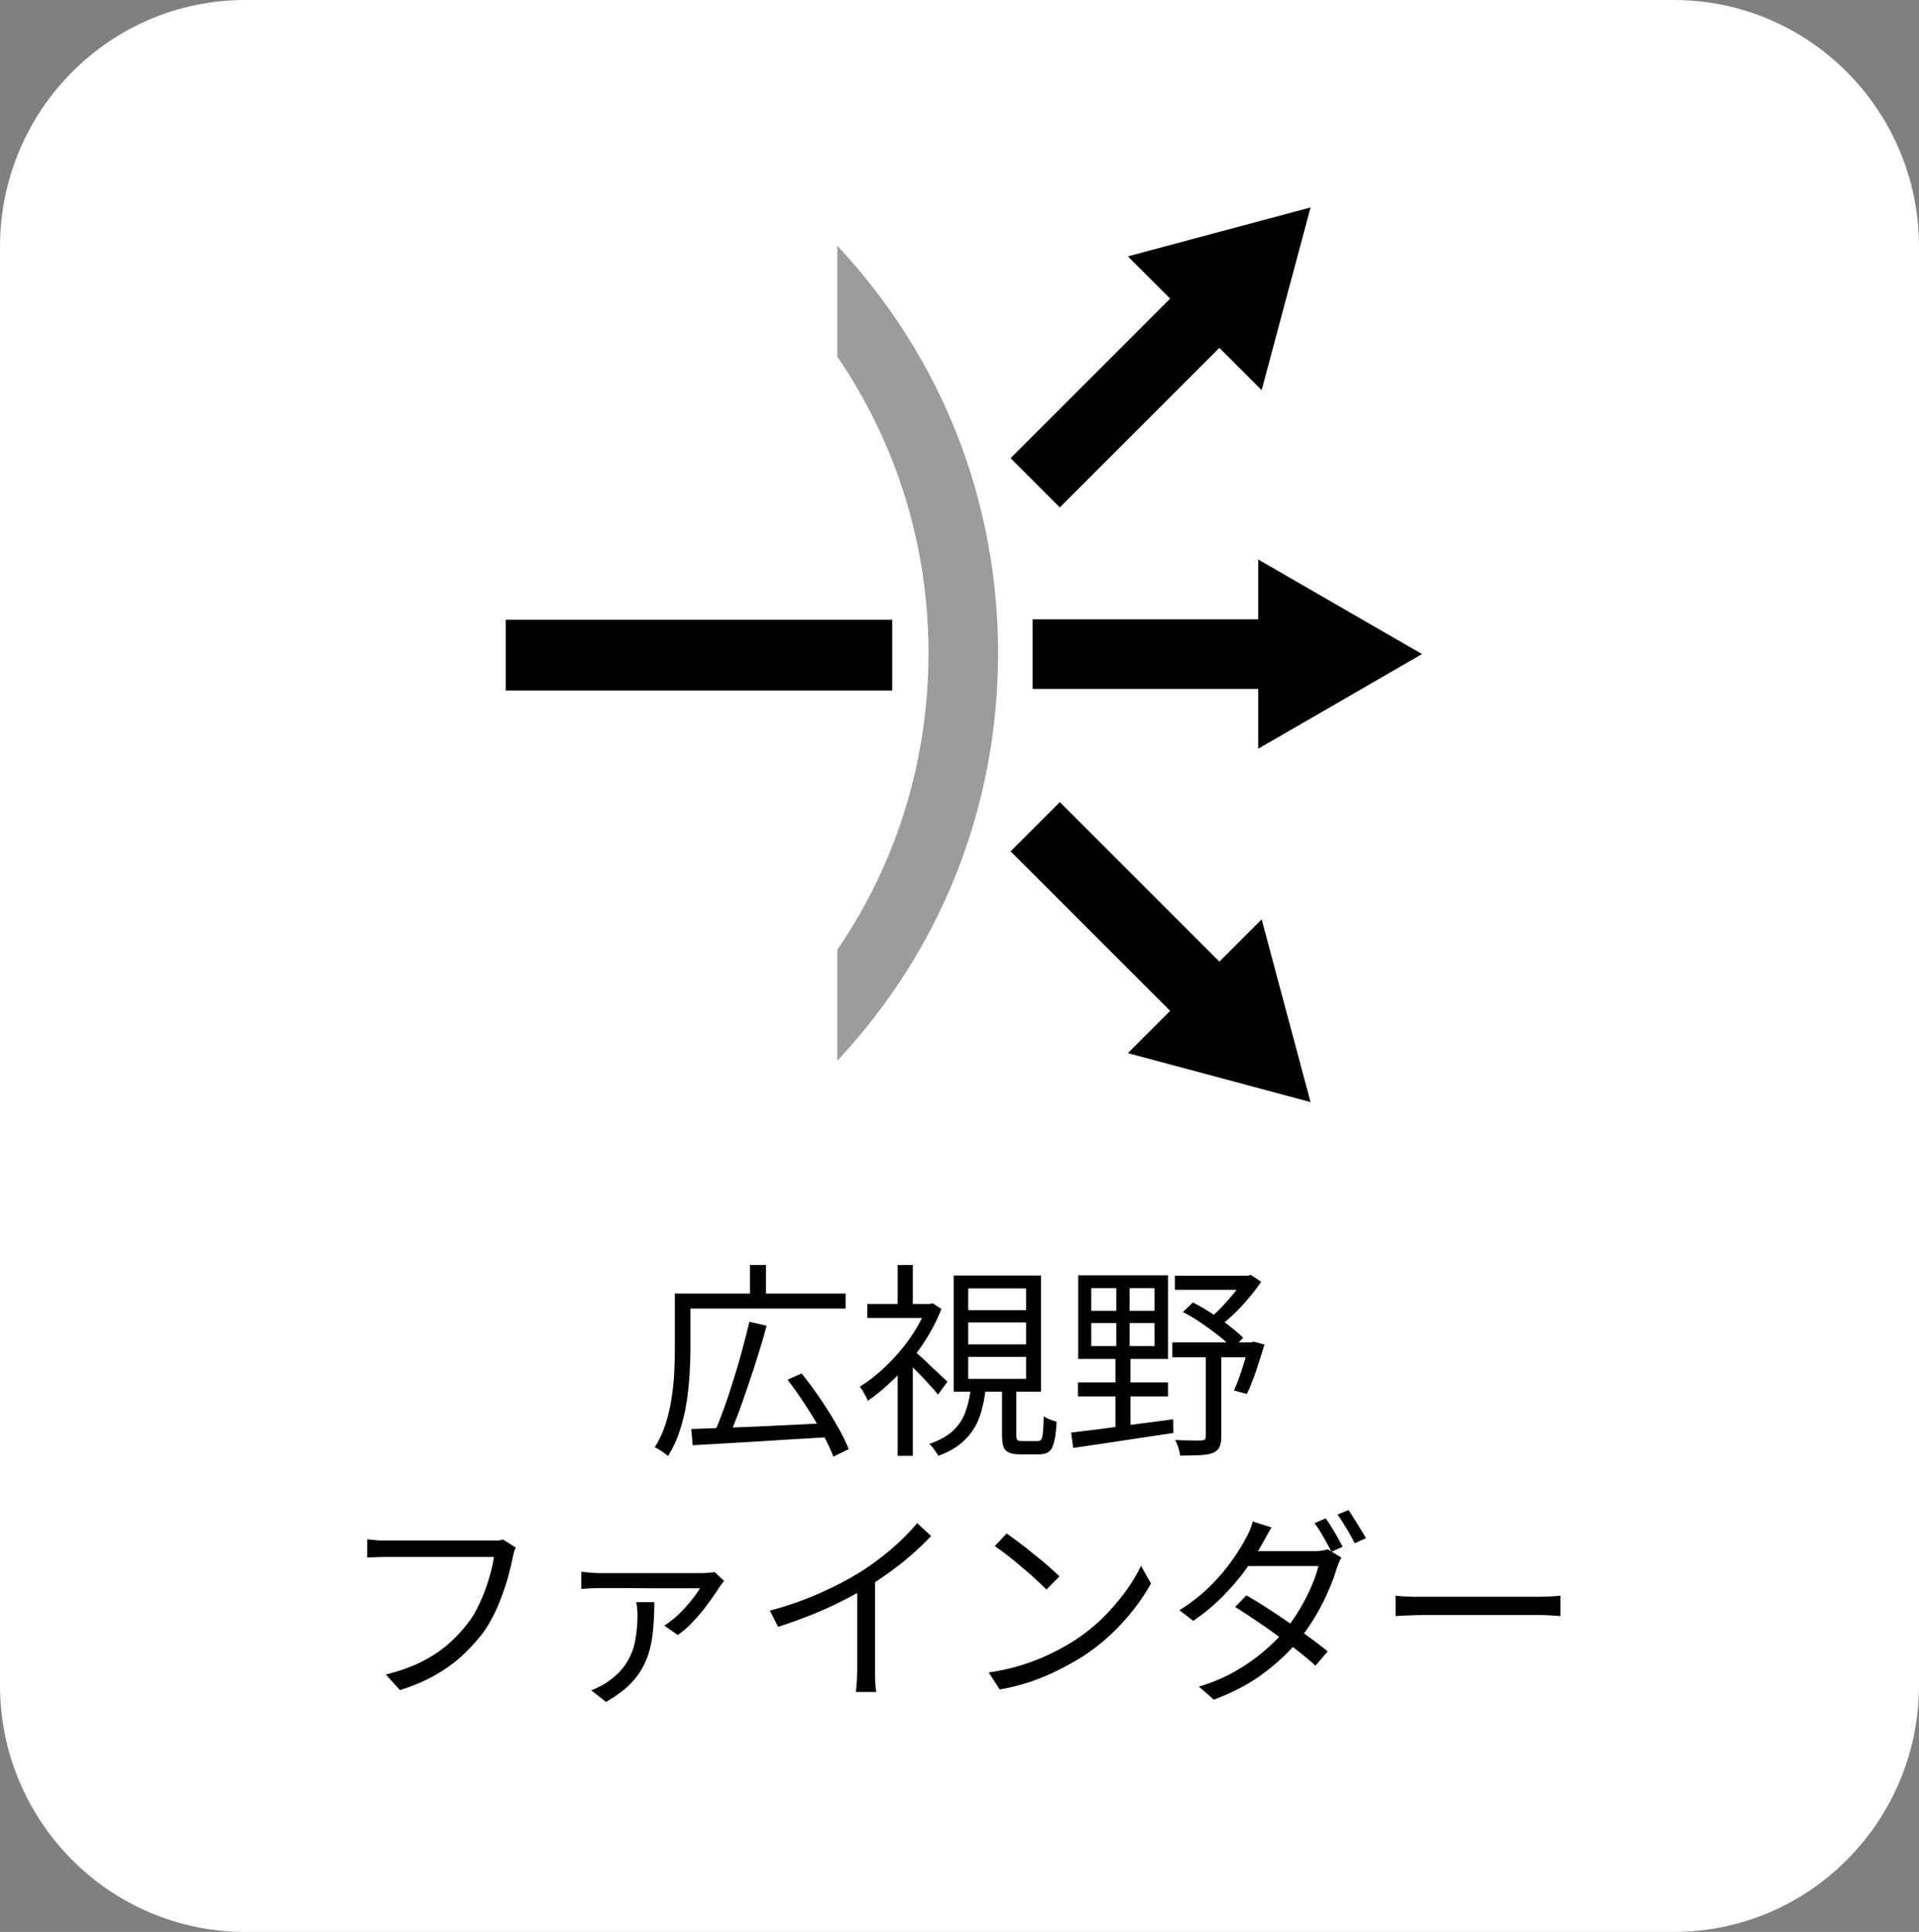
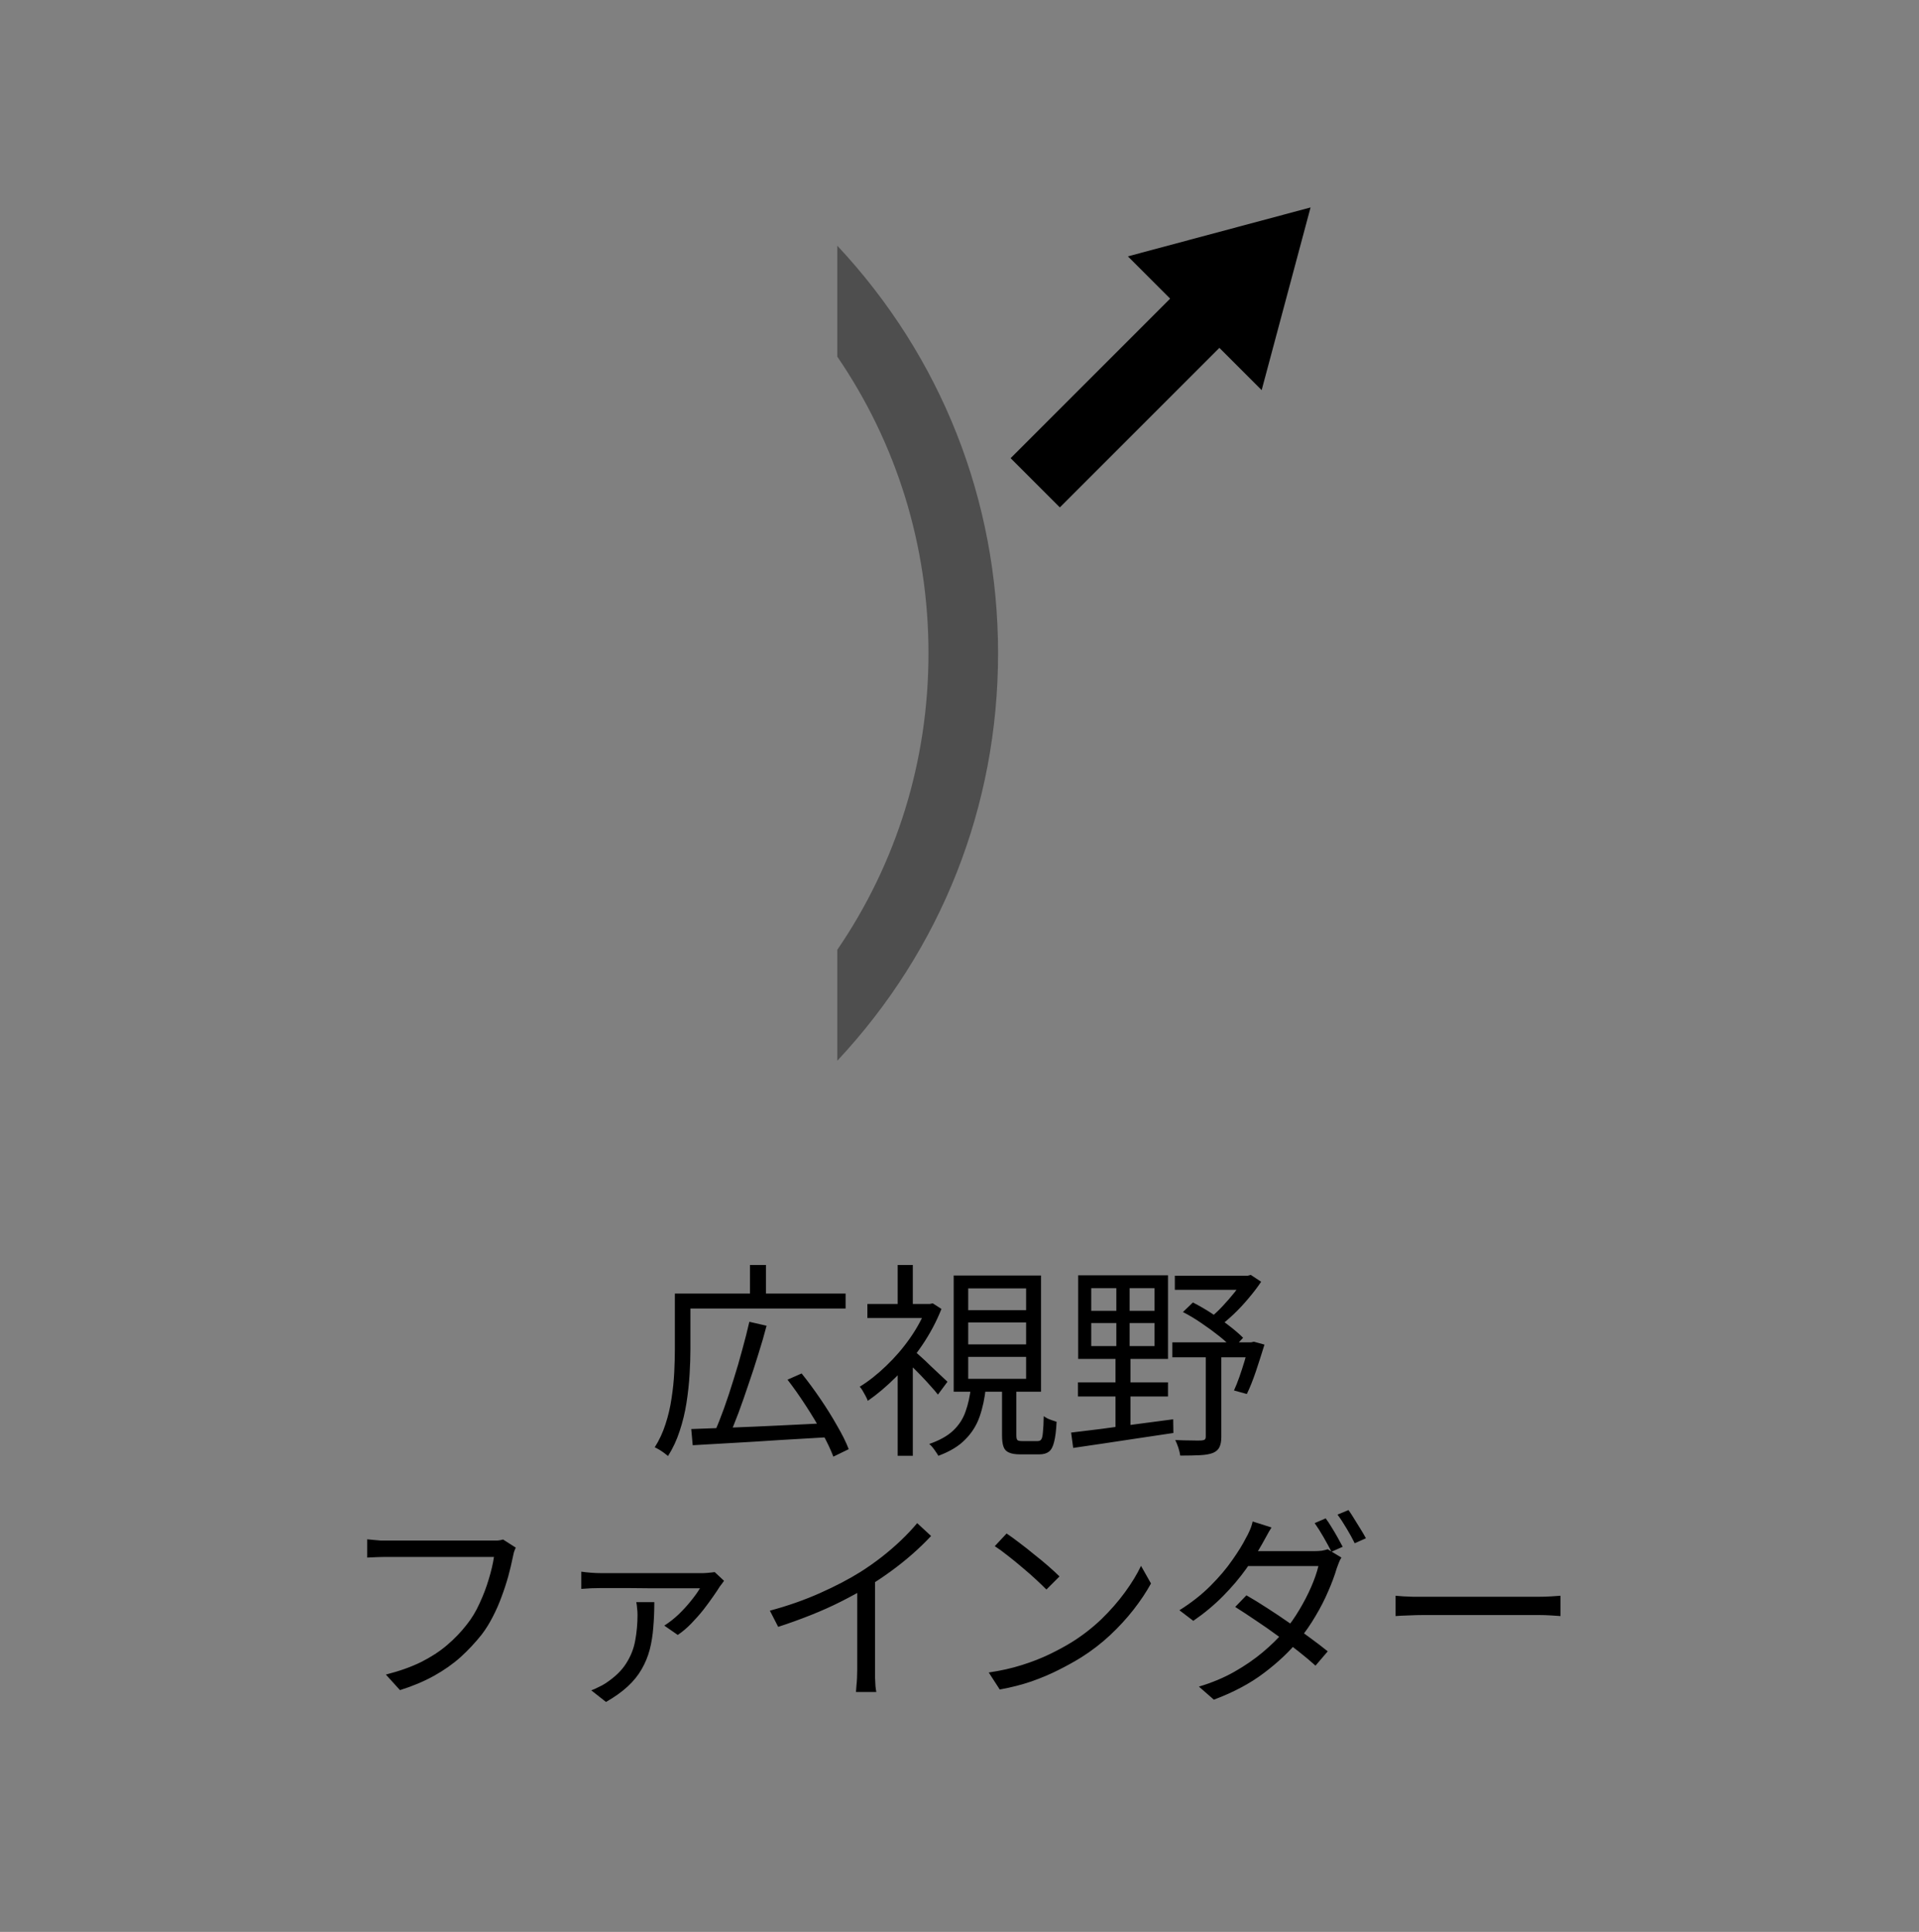
<svg xmlns="http://www.w3.org/2000/svg" width="148" height="149" viewBox="0 0 148 149" fill="none">
  <rect x="0" y="0" width="148" height="149" fill="#808080" stroke="none" />
  <g clip-path="url(#clip0_6085_1242)">
-     <path d="M129.089 0H18.911C8.467 0 0 8.524 0 19.039V129.961C0 140.476 8.467 149 18.911 149H129.089C139.533 149 148 140.476 148 129.961V19.039C148 8.524 139.533 0 129.089 0Z" fill="white" />
    <path d="M53.312 110.216C54.176 110.184 55.189 110.147 56.352 110.104C57.515 110.061 58.752 110.008 60.064 109.944C61.376 109.88 62.688 109.816 64 109.752L63.968 110.84C62.699 110.915 61.424 110.989 60.144 111.064C58.875 111.149 57.664 111.224 56.512 111.288C55.36 111.352 54.331 111.411 53.424 111.464L53.312 110.216ZM57.792 101.944L59.12 102.248C58.939 102.952 58.725 103.688 58.48 104.456C58.245 105.224 57.995 105.992 57.728 106.76C57.472 107.528 57.216 108.259 56.96 108.952C56.704 109.635 56.453 110.253 56.208 110.808L55.104 110.488C55.339 109.944 55.584 109.32 55.84 108.616C56.096 107.901 56.341 107.16 56.576 106.392C56.821 105.624 57.045 104.856 57.248 104.088C57.461 103.32 57.643 102.605 57.792 101.944ZM60.736 106.408L61.824 105.928C62.304 106.525 62.784 107.176 63.264 107.88C63.744 108.584 64.176 109.277 64.56 109.96C64.955 110.632 65.253 111.235 65.456 111.768L64.272 112.344C64.069 111.811 63.781 111.203 63.408 110.52C63.035 109.827 62.613 109.123 62.144 108.408C61.675 107.683 61.205 107.016 60.736 106.408ZM52.656 99.768H65.216V100.92H52.656V99.768ZM52.048 99.768H53.248V104.024C53.248 104.621 53.227 105.277 53.184 105.992C53.141 106.707 53.061 107.443 52.944 108.2C52.827 108.947 52.651 109.672 52.416 110.376C52.192 111.069 51.893 111.709 51.52 112.296C51.445 112.232 51.344 112.152 51.216 112.056C51.099 111.971 50.971 111.885 50.832 111.8C50.704 111.725 50.592 111.667 50.496 111.624C50.848 111.069 51.125 110.472 51.328 109.832C51.541 109.181 51.696 108.52 51.792 107.848C51.899 107.165 51.968 106.499 52 105.848C52.032 105.197 52.048 104.589 52.048 104.024V99.768ZM57.84 97.56H59.072V100.328H57.84V97.56ZM77.28 107.048H78.384V110.696C78.384 110.888 78.411 111.011 78.464 111.064C78.517 111.117 78.635 111.144 78.816 111.144C78.88 111.144 78.992 111.144 79.152 111.144C79.323 111.144 79.493 111.144 79.664 111.144C79.835 111.144 79.957 111.144 80.032 111.144C80.16 111.144 80.251 111.101 80.304 111.016C80.368 110.931 80.411 110.749 80.432 110.472C80.464 110.195 80.485 109.779 80.496 109.224C80.571 109.277 80.667 109.336 80.784 109.4C80.901 109.453 81.024 109.501 81.152 109.544C81.28 109.587 81.392 109.624 81.488 109.656C81.456 110.328 81.392 110.845 81.296 111.208C81.211 111.571 81.077 111.821 80.896 111.96C80.715 112.099 80.469 112.168 80.16 112.168C80.107 112.168 80.005 112.168 79.856 112.168C79.717 112.168 79.568 112.168 79.408 112.168C79.248 112.168 79.099 112.168 78.96 112.168C78.821 112.168 78.725 112.168 78.672 112.168C78.299 112.168 78.011 112.12 77.808 112.024C77.605 111.939 77.467 111.789 77.392 111.576C77.317 111.363 77.28 111.069 77.28 110.696V107.048ZM74.672 101.992V103.688H79.136V101.992H74.672ZM74.672 104.648V106.344H79.136V104.648H74.672ZM74.672 99.368V101.048H79.136V99.368H74.672ZM73.552 98.376H80.288V107.336H73.552V98.376ZM74.88 107H76.032C75.947 107.832 75.787 108.584 75.552 109.256C75.317 109.928 74.949 110.515 74.448 111.016C73.957 111.528 73.264 111.949 72.368 112.28C72.325 112.195 72.261 112.093 72.176 111.976C72.101 111.859 72.016 111.741 71.92 111.624C71.835 111.517 71.749 111.432 71.664 111.368C72.464 111.091 73.083 110.744 73.52 110.328C73.957 109.912 74.272 109.427 74.464 108.872C74.667 108.307 74.805 107.683 74.88 107ZM66.896 100.568H71.888V101.656H66.896V100.568ZM69.232 105.336L70.4 103.944V112.28H69.232V105.336ZM69.232 97.56H70.4V101.112H69.232V97.56ZM70.4 104.104C70.528 104.2 70.715 104.36 70.96 104.584C71.216 104.808 71.483 105.059 71.76 105.336C72.048 105.603 72.309 105.848 72.544 106.072C72.789 106.296 72.965 106.461 73.072 106.568L72.336 107.56C72.197 107.379 72.011 107.16 71.776 106.904C71.552 106.648 71.307 106.381 71.04 106.104C70.773 105.827 70.517 105.571 70.272 105.336C70.037 105.091 69.84 104.893 69.68 104.744L70.4 104.104ZM71.472 100.568H71.712L71.936 100.52L72.608 100.952C72.224 101.923 71.728 102.856 71.12 103.752C70.512 104.648 69.84 105.464 69.104 106.2C68.379 106.925 67.653 107.539 66.928 108.04C66.885 107.923 66.827 107.795 66.752 107.656C66.677 107.517 66.603 107.384 66.528 107.256C66.453 107.128 66.379 107.027 66.304 106.952C66.997 106.525 67.68 105.987 68.352 105.336C69.035 104.685 69.648 103.971 70.192 103.192C70.736 102.413 71.163 101.619 71.472 100.808V100.568ZM84.16 102.04V103.816H89.04V102.04H84.16ZM84.16 99.352V101.096H89.04V99.352H84.16ZM83.152 98.36H90.08V104.808H83.152V98.36ZM83.136 106.616H90.08V107.704H83.136V106.616ZM82.608 110.488C83.259 110.413 84.005 110.323 84.848 110.216C85.701 110.099 86.608 109.976 87.568 109.848C88.539 109.72 89.509 109.592 90.48 109.464L90.496 110.52C89.579 110.659 88.651 110.797 87.712 110.936C86.784 111.075 85.899 111.208 85.056 111.336C84.213 111.464 83.451 111.576 82.768 111.672L82.608 110.488ZM90.608 98.392H96.432V99.48H90.608V98.392ZM90.416 103.528H96.672V104.68H90.416V103.528ZM95.936 98.392H96.224L96.464 98.328L97.264 98.856C96.987 99.272 96.661 99.699 96.288 100.136C95.925 100.573 95.541 100.984 95.136 101.368C94.731 101.752 94.325 102.093 93.92 102.392C93.845 102.275 93.739 102.152 93.6 102.024C93.461 101.885 93.344 101.779 93.248 101.704C93.589 101.437 93.925 101.128 94.256 100.776C94.597 100.413 94.917 100.045 95.216 99.672C95.515 99.288 95.755 98.936 95.936 98.616V98.392ZM91.232 101.192L92 100.456C92.469 100.691 92.949 100.968 93.44 101.288C93.931 101.608 94.389 101.933 94.816 102.264C95.243 102.595 95.595 102.899 95.872 103.176L95.088 104.024C94.821 103.725 94.475 103.405 94.048 103.064C93.621 102.723 93.163 102.387 92.672 102.056C92.192 101.725 91.712 101.437 91.232 101.192ZM96.32 103.528H96.496L96.704 103.48L97.52 103.704C97.317 104.365 97.099 105.048 96.864 105.752C96.629 106.445 96.395 107.032 96.16 107.512L95.168 107.24C95.307 106.941 95.445 106.595 95.584 106.2C95.723 105.805 95.856 105.395 95.984 104.968C96.112 104.541 96.224 104.131 96.32 103.736V103.528ZM92.992 104.104H94.192V110.824C94.192 111.155 94.144 111.416 94.048 111.608C93.963 111.8 93.797 111.949 93.552 112.056C93.307 112.152 92.976 112.211 92.56 112.232C92.144 112.253 91.632 112.264 91.024 112.264C91.003 112.093 90.955 111.891 90.88 111.656C90.805 111.432 90.725 111.235 90.64 111.064C91.12 111.085 91.547 111.096 91.92 111.096C92.293 111.107 92.544 111.107 92.672 111.096C92.8 111.085 92.885 111.059 92.928 111.016C92.971 110.973 92.992 110.899 92.992 110.792V104.104ZM86.096 98.744H87.12V104.36H87.184V110.28H86.032V104.36H86.096V98.744ZM39.776 119.36C39.723 119.477 39.675 119.6 39.632 119.728C39.6 119.856 39.568 120 39.536 120.16C39.451 120.587 39.339 121.056 39.2 121.568C39.061 122.069 38.891 122.592 38.688 123.136C38.496 123.669 38.267 124.192 38 124.704C37.744 125.205 37.461 125.659 37.152 126.064C36.661 126.683 36.117 127.264 35.52 127.808C34.923 128.341 34.24 128.821 33.472 129.248C32.704 129.675 31.829 130.043 30.848 130.352L29.76 129.152C30.805 128.885 31.707 128.565 32.464 128.192C33.232 127.808 33.904 127.371 34.48 126.88C35.056 126.389 35.563 125.861 36 125.296C36.384 124.816 36.715 124.267 36.992 123.648C37.28 123.029 37.515 122.411 37.696 121.792C37.888 121.163 38.021 120.592 38.096 120.08C37.947 120.08 37.664 120.08 37.248 120.08C36.832 120.08 36.341 120.08 35.776 120.08C35.211 120.08 34.619 120.08 34 120.08C33.392 120.08 32.805 120.08 32.24 120.08C31.675 120.08 31.184 120.08 30.768 120.08C30.352 120.08 30.069 120.08 29.92 120.08C29.6 120.08 29.307 120.085 29.04 120.096C28.773 120.107 28.533 120.117 28.32 120.128V118.72C28.469 118.731 28.635 118.747 28.816 118.768C28.997 118.789 29.184 118.805 29.376 118.816C29.568 118.816 29.749 118.816 29.92 118.816C30.048 118.816 30.277 118.816 30.608 118.816C30.939 118.816 31.328 118.816 31.776 118.816C32.235 118.816 32.72 118.816 33.232 118.816C33.755 118.816 34.267 118.816 34.768 118.816C35.28 118.816 35.755 118.816 36.192 118.816C36.64 118.816 37.019 118.816 37.328 118.816C37.637 118.816 37.845 118.816 37.952 118.816C38.069 118.816 38.203 118.816 38.352 118.816C38.501 118.805 38.651 118.779 38.8 118.736L39.776 119.36ZM55.84 121.92C55.797 121.984 55.744 122.059 55.68 122.144C55.616 122.219 55.563 122.288 55.52 122.352C55.403 122.544 55.232 122.8 55.008 123.12C54.795 123.429 54.544 123.771 54.256 124.144C53.968 124.507 53.653 124.864 53.312 125.216C52.981 125.557 52.635 125.851 52.272 126.096L51.232 125.376C51.605 125.141 51.973 124.853 52.336 124.512C52.699 124.16 53.024 123.803 53.312 123.44C53.611 123.067 53.835 122.752 53.984 122.496C53.835 122.496 53.557 122.496 53.152 122.496C52.757 122.496 52.288 122.496 51.744 122.496C51.211 122.496 50.651 122.496 50.064 122.496C49.477 122.485 48.917 122.48 48.384 122.48C47.861 122.48 47.413 122.48 47.04 122.48C46.677 122.48 46.443 122.48 46.336 122.48C46.101 122.48 45.851 122.485 45.584 122.496C45.328 122.507 45.077 122.523 44.832 122.544V121.216C45.056 121.248 45.301 121.275 45.568 121.296C45.845 121.317 46.101 121.328 46.336 121.328C46.443 121.328 46.688 121.328 47.072 121.328C47.456 121.328 47.925 121.328 48.48 121.328C49.045 121.328 49.632 121.328 50.24 121.328C50.848 121.328 51.429 121.328 51.984 121.328C52.549 121.328 53.035 121.328 53.44 121.328C53.856 121.328 54.123 121.328 54.24 121.328C54.325 121.328 54.421 121.323 54.528 121.312C54.645 121.301 54.757 121.291 54.864 121.28C54.971 121.269 55.056 121.259 55.12 121.248L55.84 121.92ZM50.464 123.568C50.464 124.251 50.437 124.896 50.384 125.504C50.341 126.101 50.251 126.672 50.112 127.216C49.973 127.749 49.765 128.256 49.488 128.736C49.221 129.205 48.864 129.648 48.416 130.064C47.968 130.48 47.408 130.88 46.736 131.264L45.6 130.368C45.781 130.304 45.963 130.224 46.144 130.128C46.336 130.043 46.523 129.941 46.704 129.824C47.429 129.344 47.963 128.827 48.304 128.272C48.656 127.717 48.885 127.131 48.992 126.512C49.109 125.883 49.168 125.221 49.168 124.528C49.168 124.368 49.157 124.208 49.136 124.048C49.125 123.877 49.104 123.717 49.072 123.568H50.464ZM59.376 124.224C60.763 123.851 62.053 123.397 63.248 122.864C64.443 122.331 65.483 121.787 66.368 121.232C66.923 120.88 67.461 120.501 67.984 120.096C68.517 119.68 69.019 119.248 69.488 118.8C69.957 118.352 70.373 117.909 70.736 117.472L71.808 118.464C71.36 118.944 70.875 119.413 70.352 119.872C69.829 120.331 69.275 120.773 68.688 121.2C68.112 121.616 67.509 122.021 66.88 122.416C66.293 122.768 65.632 123.131 64.896 123.504C64.16 123.877 63.376 124.229 62.544 124.56C61.712 124.891 60.869 125.195 60.016 125.472L59.376 124.224ZM66.112 121.904L67.488 121.488V128.784C67.488 128.987 67.488 129.2 67.488 129.424C67.499 129.648 67.509 129.856 67.52 130.048C67.541 130.24 67.563 130.389 67.584 130.496H66.016C66.027 130.389 66.037 130.24 66.048 130.048C66.069 129.856 66.085 129.648 66.096 129.424C66.107 129.2 66.112 128.987 66.112 128.784V121.904ZM77.632 118.272C77.92 118.464 78.251 118.704 78.624 118.992C78.997 119.269 79.376 119.568 79.76 119.888C80.155 120.197 80.523 120.501 80.864 120.8C81.205 121.099 81.488 121.36 81.712 121.584L80.704 122.592C80.501 122.389 80.24 122.139 79.92 121.84C79.6 121.541 79.248 121.232 78.864 120.912C78.48 120.581 78.101 120.272 77.728 119.984C77.355 119.685 77.019 119.44 76.72 119.248L77.632 118.272ZM76.256 128.992C77.195 128.853 78.048 128.661 78.816 128.416C79.595 128.171 80.304 127.893 80.944 127.584C81.584 127.275 82.155 126.965 82.656 126.656C83.477 126.144 84.235 125.557 84.928 124.896C85.621 124.224 86.229 123.531 86.752 122.816C87.275 122.101 87.691 121.419 88 120.768L88.768 122.128C88.405 122.789 87.957 123.461 87.424 124.144C86.891 124.827 86.288 125.483 85.616 126.112C84.944 126.741 84.203 127.312 83.392 127.824C82.859 128.155 82.272 128.48 81.632 128.8C81.003 129.12 80.309 129.413 79.552 129.68C78.805 129.936 77.989 130.144 77.104 130.304L76.256 128.992ZM102.24 117.104C102.379 117.285 102.528 117.509 102.688 117.776C102.848 118.032 103.003 118.293 103.152 118.56C103.301 118.827 103.435 119.072 103.552 119.296L102.688 119.68C102.528 119.36 102.325 118.987 102.08 118.56C101.835 118.133 101.605 117.771 101.392 117.472L102.24 117.104ZM104 116.464C104.139 116.656 104.288 116.885 104.448 117.152C104.619 117.419 104.784 117.685 104.944 117.952C105.104 118.208 105.237 118.437 105.344 118.64L104.48 119.024C104.309 118.672 104.101 118.293 103.856 117.888C103.611 117.472 103.376 117.115 103.152 116.816L104 116.464ZM96.128 123.04C96.651 123.339 97.189 123.669 97.744 124.032C98.309 124.395 98.875 124.773 99.44 125.168C100.005 125.563 100.539 125.947 101.04 126.32C101.552 126.693 102.005 127.04 102.4 127.36L101.456 128.464C101.093 128.133 100.661 127.771 100.16 127.376C99.659 126.971 99.12 126.565 98.544 126.16C97.979 125.744 97.413 125.349 96.848 124.976C96.283 124.592 95.755 124.245 95.264 123.936L96.128 123.04ZM103.456 120.128C103.381 120.235 103.312 120.373 103.248 120.544C103.184 120.704 103.131 120.848 103.088 120.976C102.928 121.52 102.709 122.107 102.432 122.736C102.165 123.365 101.84 124 101.456 124.64C101.083 125.28 100.661 125.888 100.192 126.464C99.467 127.36 98.565 128.213 97.488 129.024C96.421 129.835 95.131 130.523 93.616 131.088L92.464 130.08C93.467 129.781 94.373 129.403 95.184 128.944C95.995 128.485 96.725 127.984 97.376 127.44C98.027 126.896 98.592 126.341 99.072 125.776C99.488 125.275 99.867 124.736 100.208 124.16C100.56 123.573 100.864 122.987 101.12 122.4C101.376 121.813 101.563 121.275 101.68 120.784H95.744L96.272 119.632H101.344C101.557 119.632 101.755 119.621 101.936 119.6C102.117 119.568 102.272 119.531 102.4 119.488L103.456 120.128ZM98.064 117.808C97.925 118.021 97.792 118.251 97.664 118.496C97.536 118.731 97.429 118.923 97.344 119.072C97.024 119.648 96.613 120.288 96.112 120.992C95.611 121.696 95.019 122.395 94.336 123.088C93.653 123.781 92.885 124.421 92.032 125.008L90.96 124.192C91.877 123.616 92.672 122.992 93.344 122.32C94.027 121.637 94.592 120.971 95.04 120.32C95.499 119.669 95.851 119.099 96.096 118.608C96.181 118.469 96.277 118.277 96.384 118.032C96.491 117.787 96.565 117.557 96.608 117.344L98.064 117.808ZM107.632 123.072C107.792 123.083 107.989 123.099 108.224 123.12C108.459 123.131 108.715 123.141 108.992 123.152C109.28 123.152 109.568 123.152 109.856 123.152C110.027 123.152 110.288 123.152 110.64 123.152C111.003 123.152 111.424 123.152 111.904 123.152C112.384 123.152 112.891 123.152 113.424 123.152C113.968 123.152 114.507 123.152 115.04 123.152C115.584 123.152 116.096 123.152 116.576 123.152C117.067 123.152 117.488 123.152 117.84 123.152C118.192 123.152 118.453 123.152 118.624 123.152C119.029 123.152 119.376 123.141 119.664 123.12C119.952 123.099 120.181 123.083 120.352 123.072V124.64C120.192 124.629 119.952 124.613 119.632 124.592C119.323 124.571 118.992 124.56 118.64 124.56C118.469 124.56 118.203 124.56 117.84 124.56C117.477 124.56 117.056 124.56 116.576 124.56C116.107 124.56 115.6 124.56 115.056 124.56C114.512 124.56 113.968 124.56 113.424 124.56C112.891 124.56 112.384 124.56 111.904 124.56C111.435 124.56 111.019 124.56 110.656 124.56C110.293 124.56 110.027 124.56 109.856 124.56C109.419 124.56 109.003 124.571 108.608 124.592C108.213 124.603 107.888 124.619 107.632 124.64V123.072Z" fill="black" />
    <path opacity="0.39" d="M64.575 18.95V27.507C69.145 34.192 71.608 42.075 71.608 50.38C71.608 58.685 69.149 66.564 64.575 73.254V81.81C72.587 73.249 76.975 62.193 76.975 50.38C76.975 38.568 72.587 27.511 64.575 18.95Z" fill="black" />
-     <path d="M109.673 50.446L97.039 43.154V47.761H79.64V53.132H97.039V57.743L109.673 50.446Z" fill="black" />
-     <path d="M101.075 85L97.303 70.907L94.043 74.167L81.739 61.862L77.942 65.659L90.246 77.964L86.986 81.224L101.075 85Z" fill="black" />
    <path d="M101.075 16L97.303 30.089L94.043 26.829L81.739 39.134L77.942 35.337L90.246 23.032L86.986 19.772L101.075 16Z" fill="black" />
-     <path d="M68.811 47.798H39V53.256H68.811V47.798Z" fill="black" />
  </g>
  <defs>
    <clipPath id="clip0_6085_1242">
      <rect width="148" height="149" fill="white" />
    </clipPath>
  </defs>
</svg>